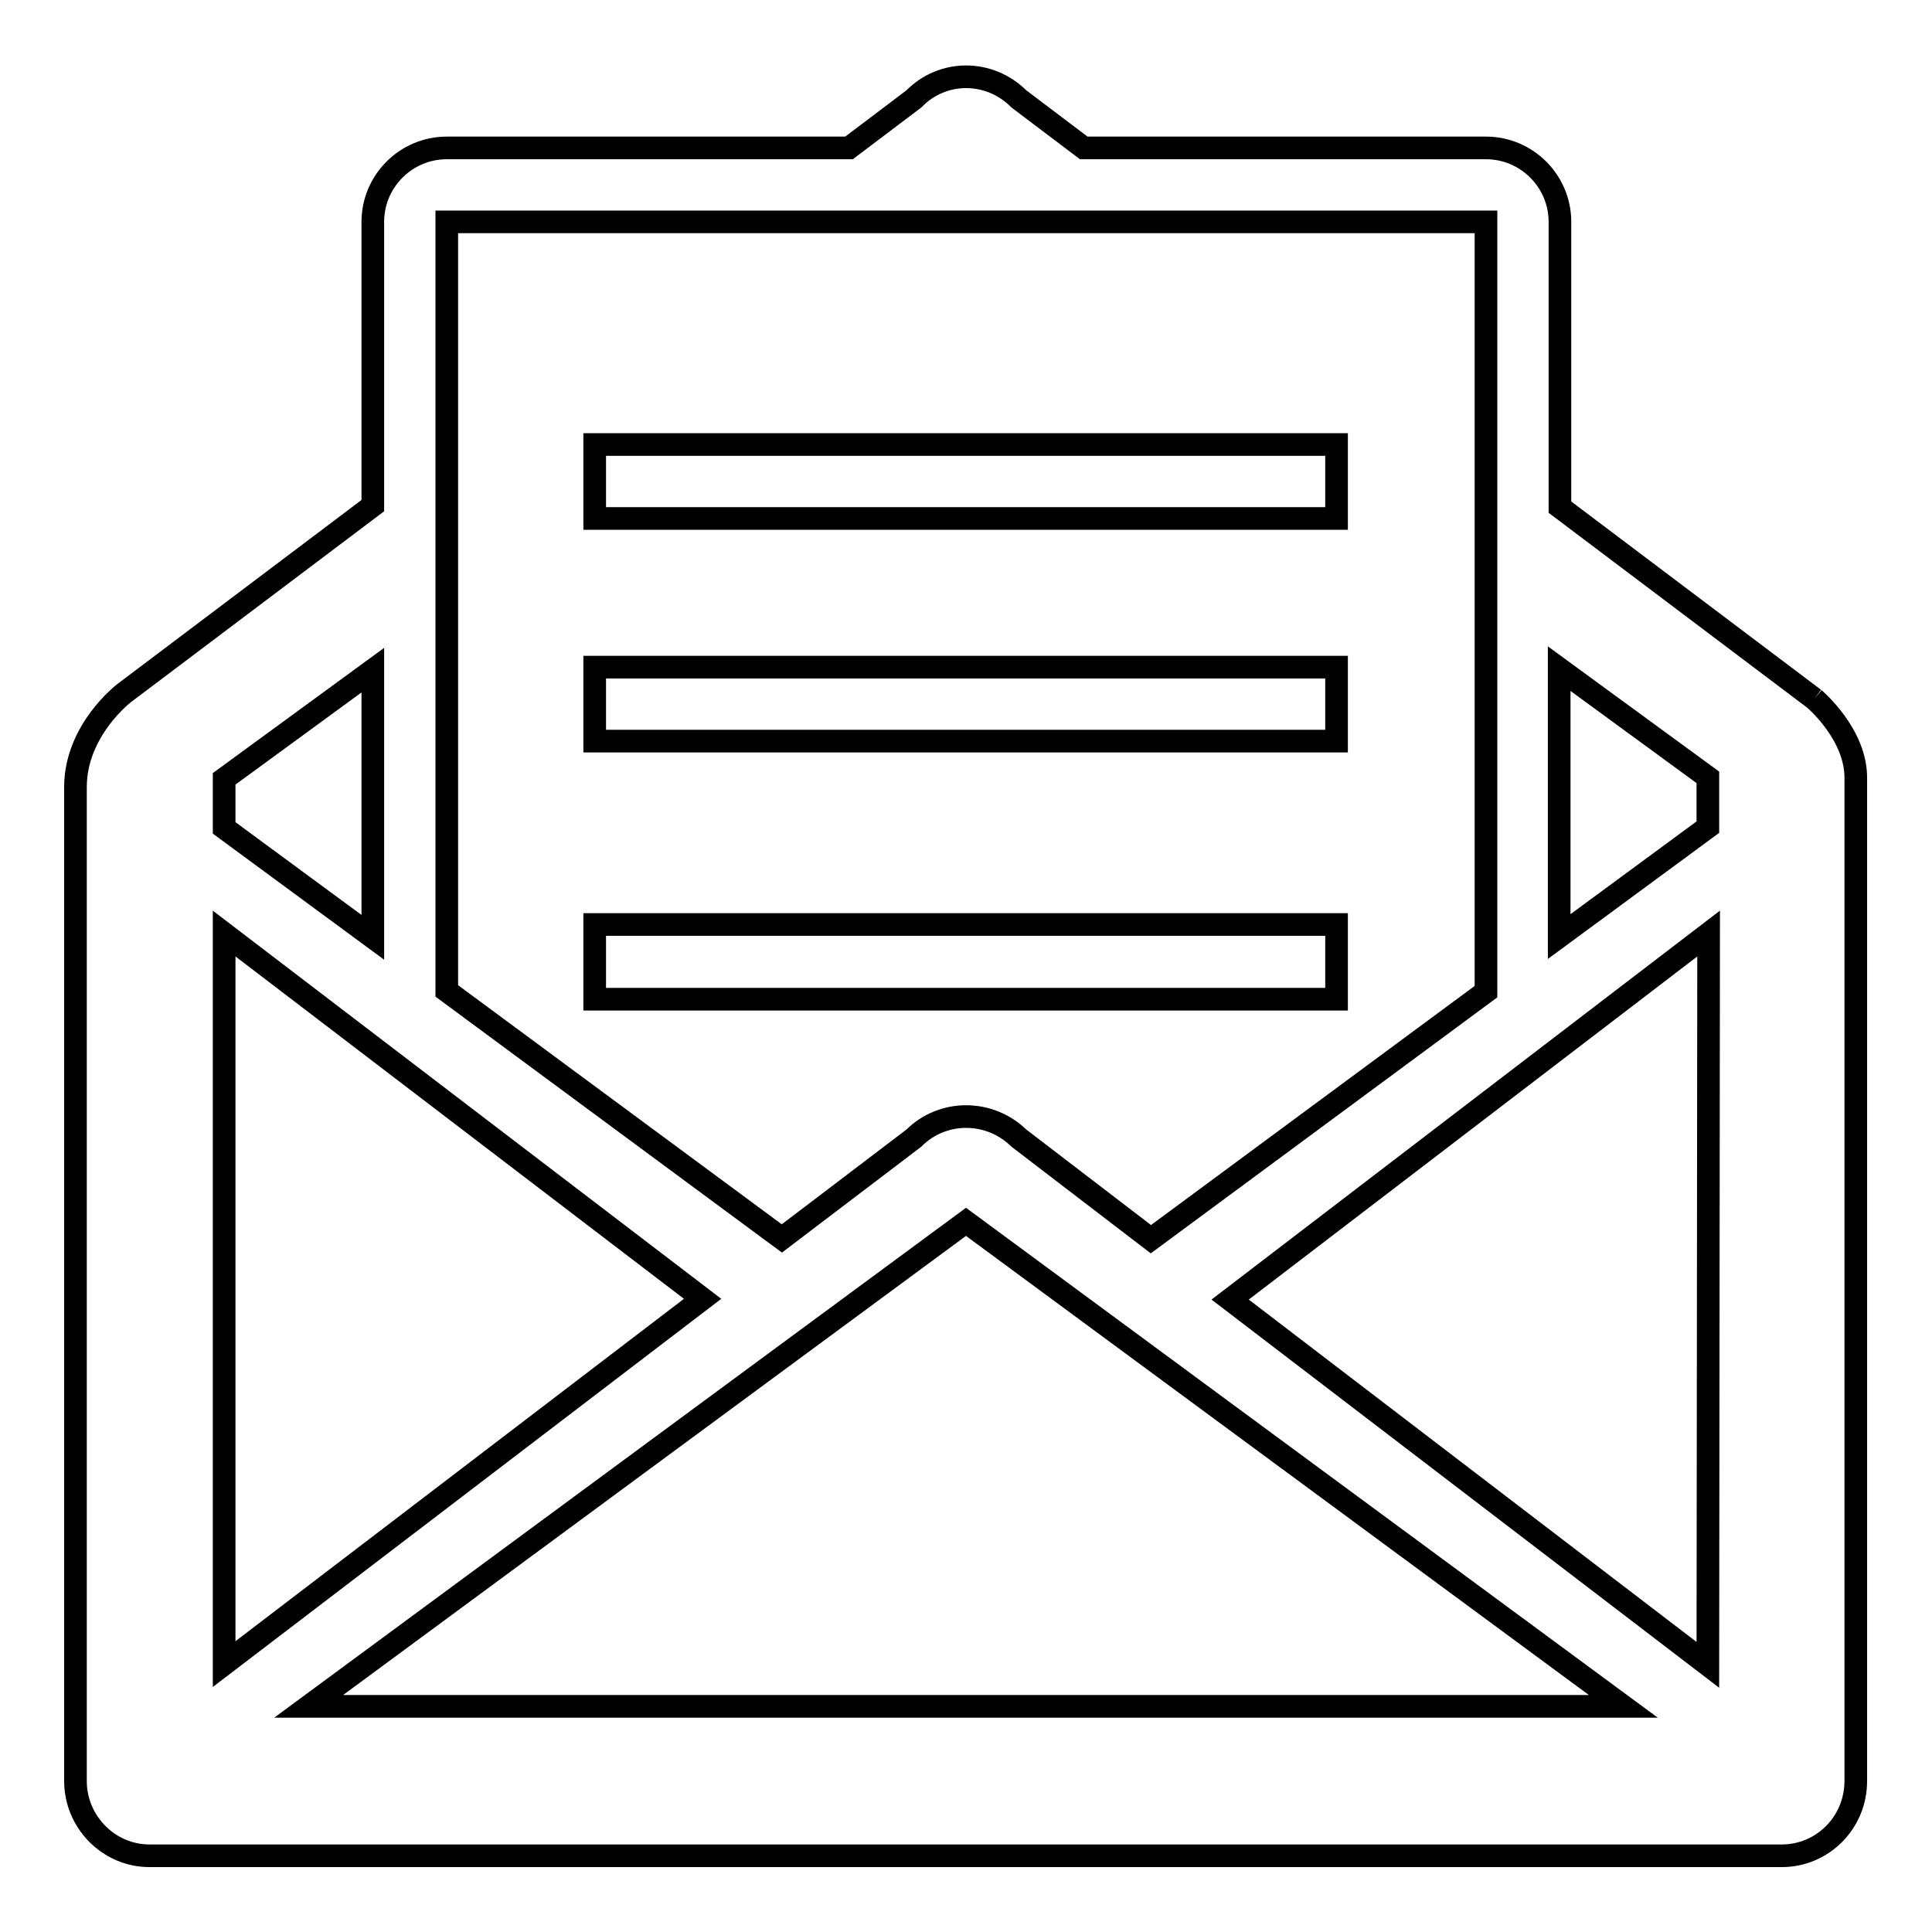
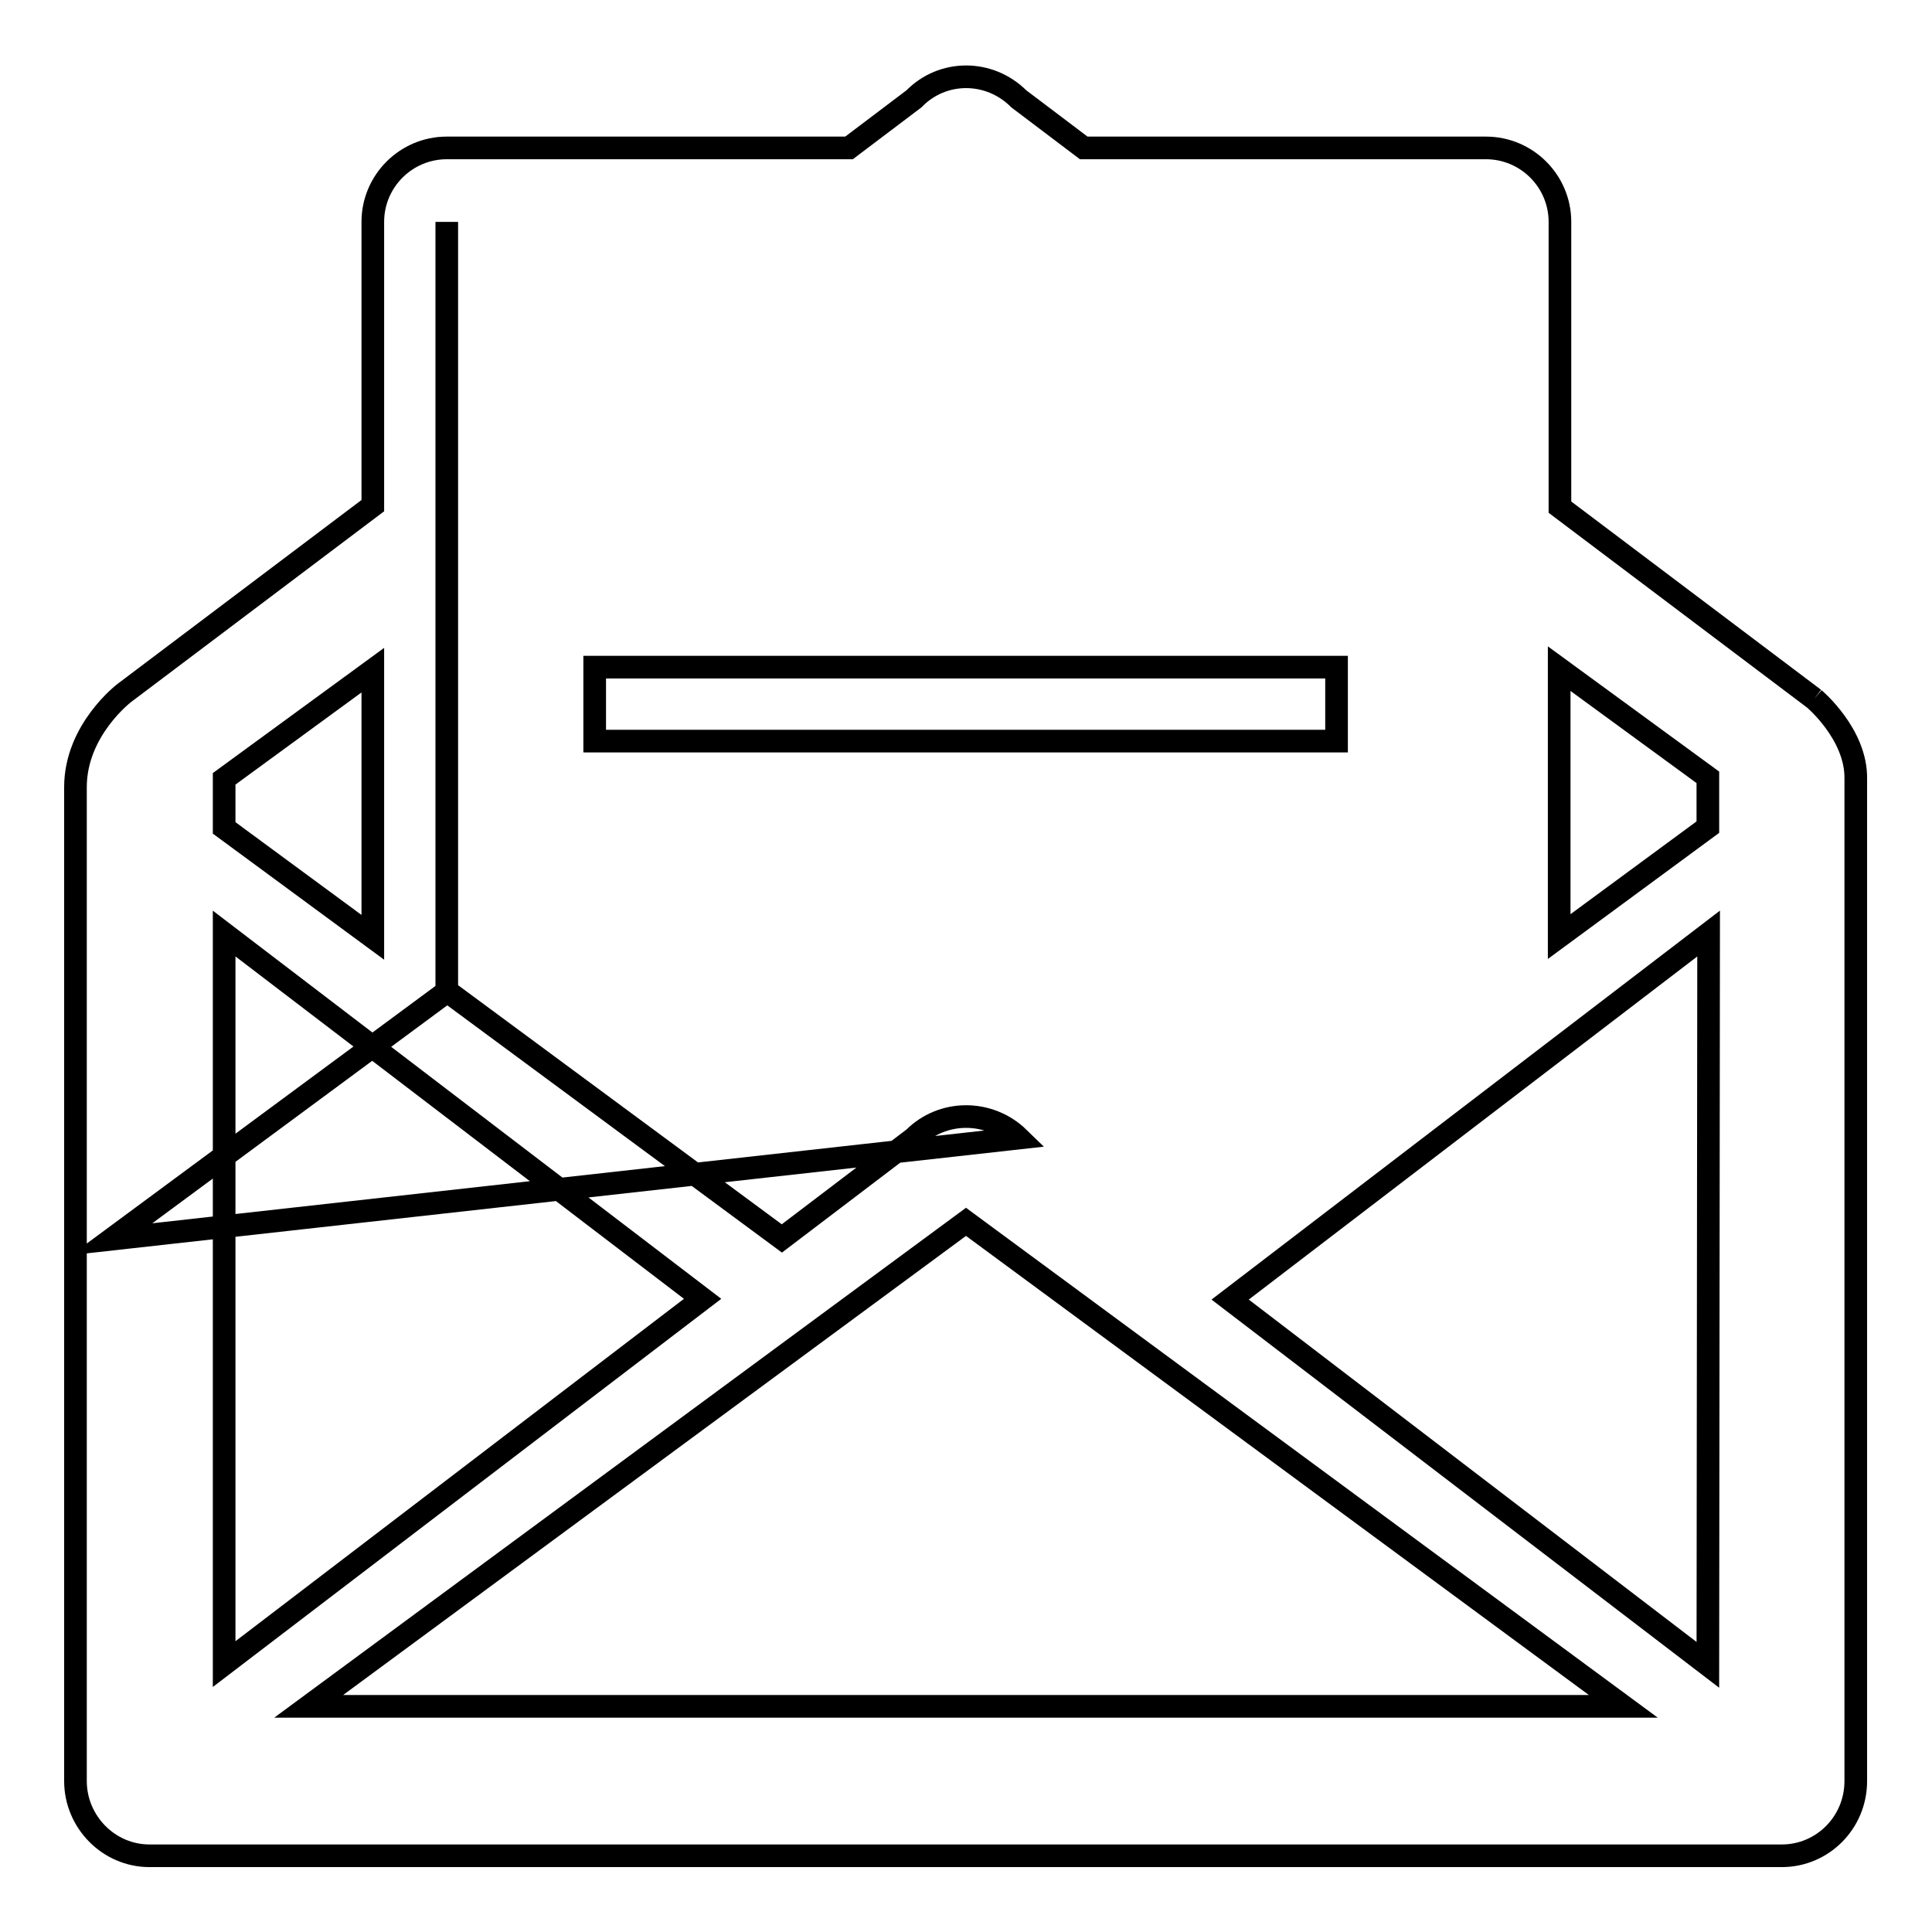
<svg xmlns="http://www.w3.org/2000/svg" version="1.1" x="0px" y="0px" viewBox="0 0 256 256" enable-background="new 0 0 256 256" xml:space="preserve">
  <g>
    <g>
-       <path stroke-width="3" fill-opacity="0" stroke="#000000" d="M240.4,92.6l-33.7-25.4V29.4c0-5.4-4.4-9.8-9.8-9.8h-53.3l-8.6-6.5c-3.9-3.9-10.1-3.9-13.9,0l-8.6,6.5H59.2c-5.4,0-9.8,4.4-9.8,9.8V67L16.5,91.8c0,0-6.5,4.9-6.5,12.5v131.7c0,5.4,4.4,9.9,9.8,9.9h216.3c5.4,0,9.8-4.4,9.8-9.9V103.2C246,97.3,240.4,92.6,240.4,92.6 M59.2,81.5V29.4h137.7v102l-44.4,32.8L135,150.8c-3.9-3.8-10.1-3.8-13.9,0l-17.5,13.3l-44.4-32.8V81.5L59.2,81.5z M29.7,103.2l19.7-14.4v35.4l-19.7-14.5V103.2z M29.7,123.7l63.4,48.4l-63.4,48.4V123.7L29.7,123.7z M40.9,226.1l87.1-64.2l87.1,64.2H40.9L40.9,226.1z M226.3,220.6L163,172.2l63.4-48.5L226.3,220.6L226.3,220.6z M226.3,109.6l-19.7,14.5V88.6l19.7,14.4V109.6L226.3,109.6z" />
-       <path stroke-width="3" fill-opacity="0" stroke="#000000" d="M78.8,58.9h98.3v9.8H78.8V58.9z" />
+       <path stroke-width="3" fill-opacity="0" stroke="#000000" d="M240.4,92.6l-33.7-25.4V29.4c0-5.4-4.4-9.8-9.8-9.8h-53.3l-8.6-6.5c-3.9-3.9-10.1-3.9-13.9,0l-8.6,6.5H59.2c-5.4,0-9.8,4.4-9.8,9.8V67L16.5,91.8c0,0-6.5,4.9-6.5,12.5v131.7c0,5.4,4.4,9.9,9.8,9.9h216.3c5.4,0,9.8-4.4,9.8-9.9V103.2C246,97.3,240.4,92.6,240.4,92.6 M59.2,81.5V29.4v102l-44.4,32.8L135,150.8c-3.9-3.8-10.1-3.8-13.9,0l-17.5,13.3l-44.4-32.8V81.5L59.2,81.5z M29.7,103.2l19.7-14.4v35.4l-19.7-14.5V103.2z M29.7,123.7l63.4,48.4l-63.4,48.4V123.7L29.7,123.7z M40.9,226.1l87.1-64.2l87.1,64.2H40.9L40.9,226.1z M226.3,220.6L163,172.2l63.4-48.5L226.3,220.6L226.3,220.6z M226.3,109.6l-19.7,14.5V88.6l19.7,14.4V109.6L226.3,109.6z" />
      <path stroke-width="3" fill-opacity="0" stroke="#000000" d="M78.8,88.4h98.3v9.8H78.8V88.4z" />
-       <path stroke-width="3" fill-opacity="0" stroke="#000000" d="M78.8,122.5h98.3v9.9H78.8V122.5L78.8,122.5z" />
    </g>
  </g>
</svg>